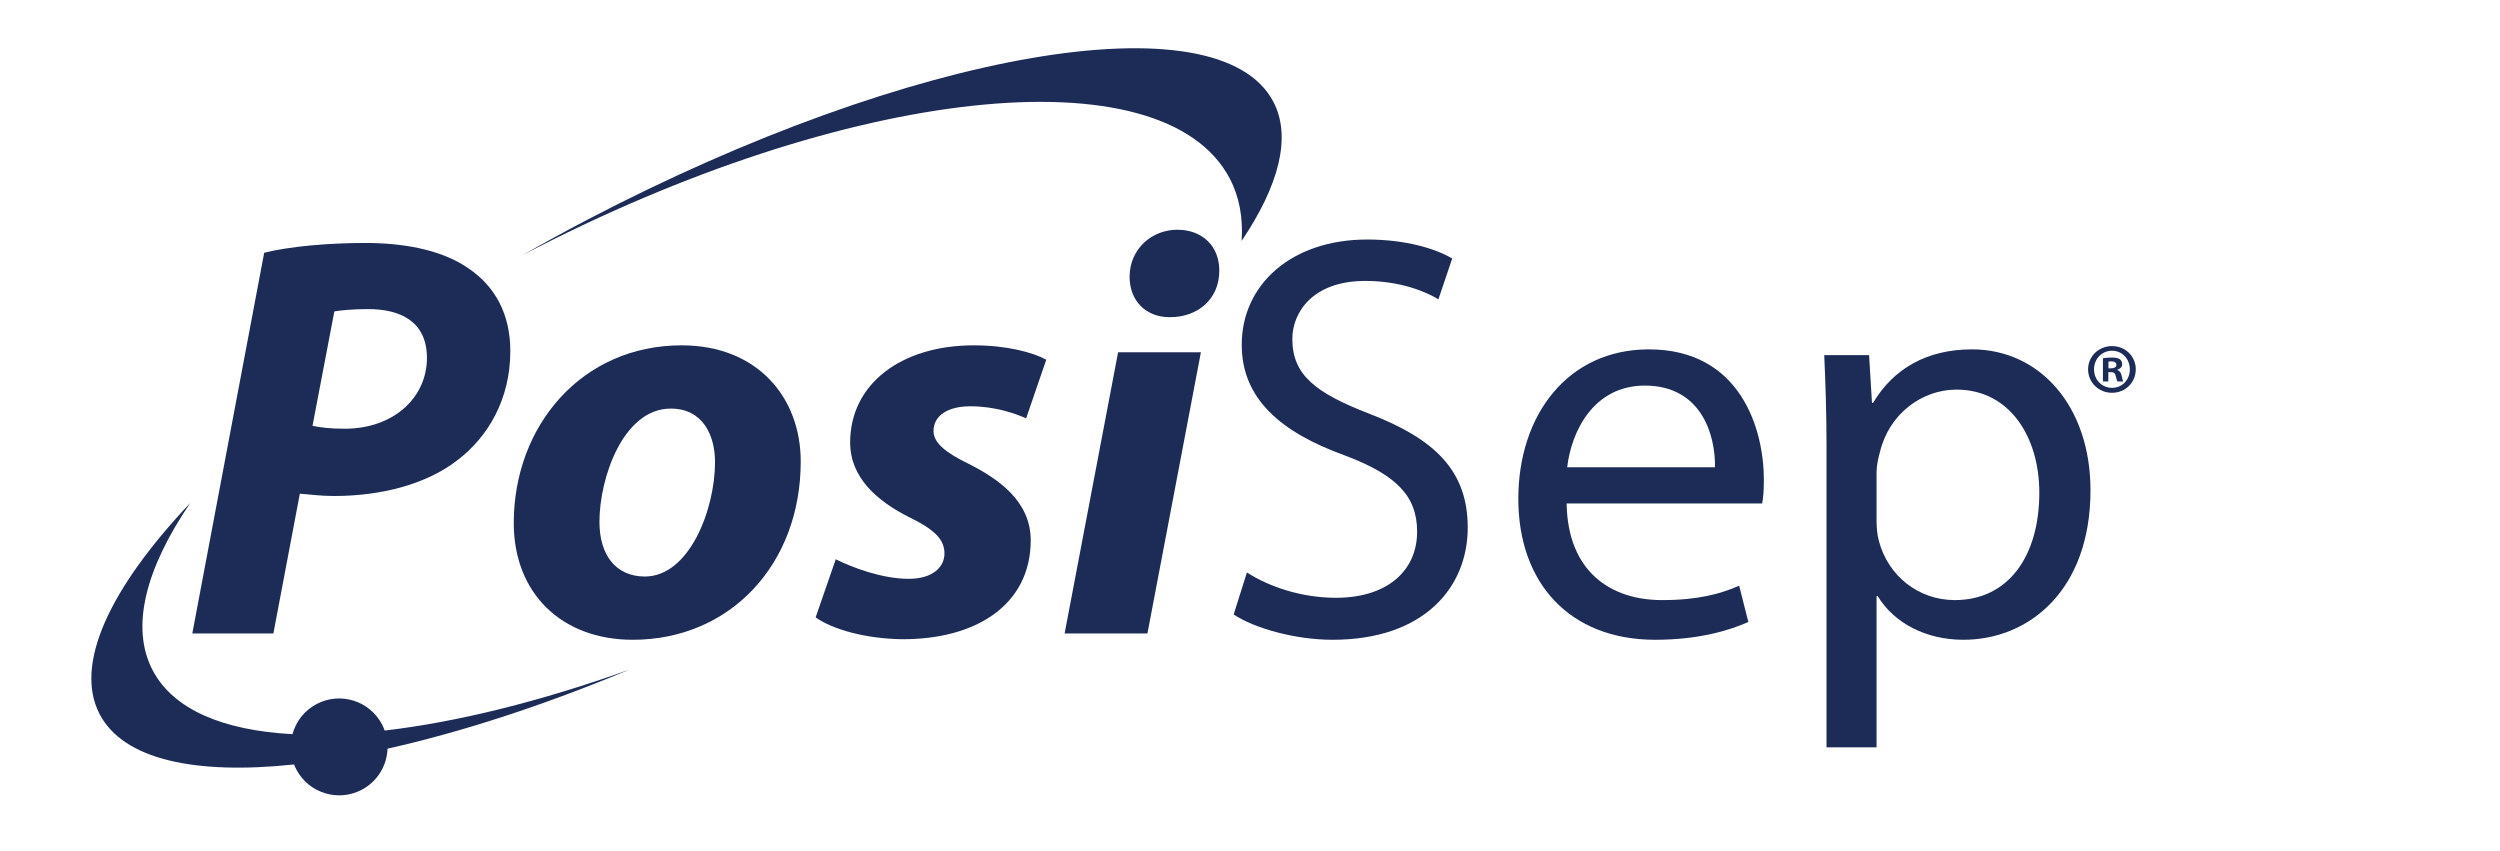
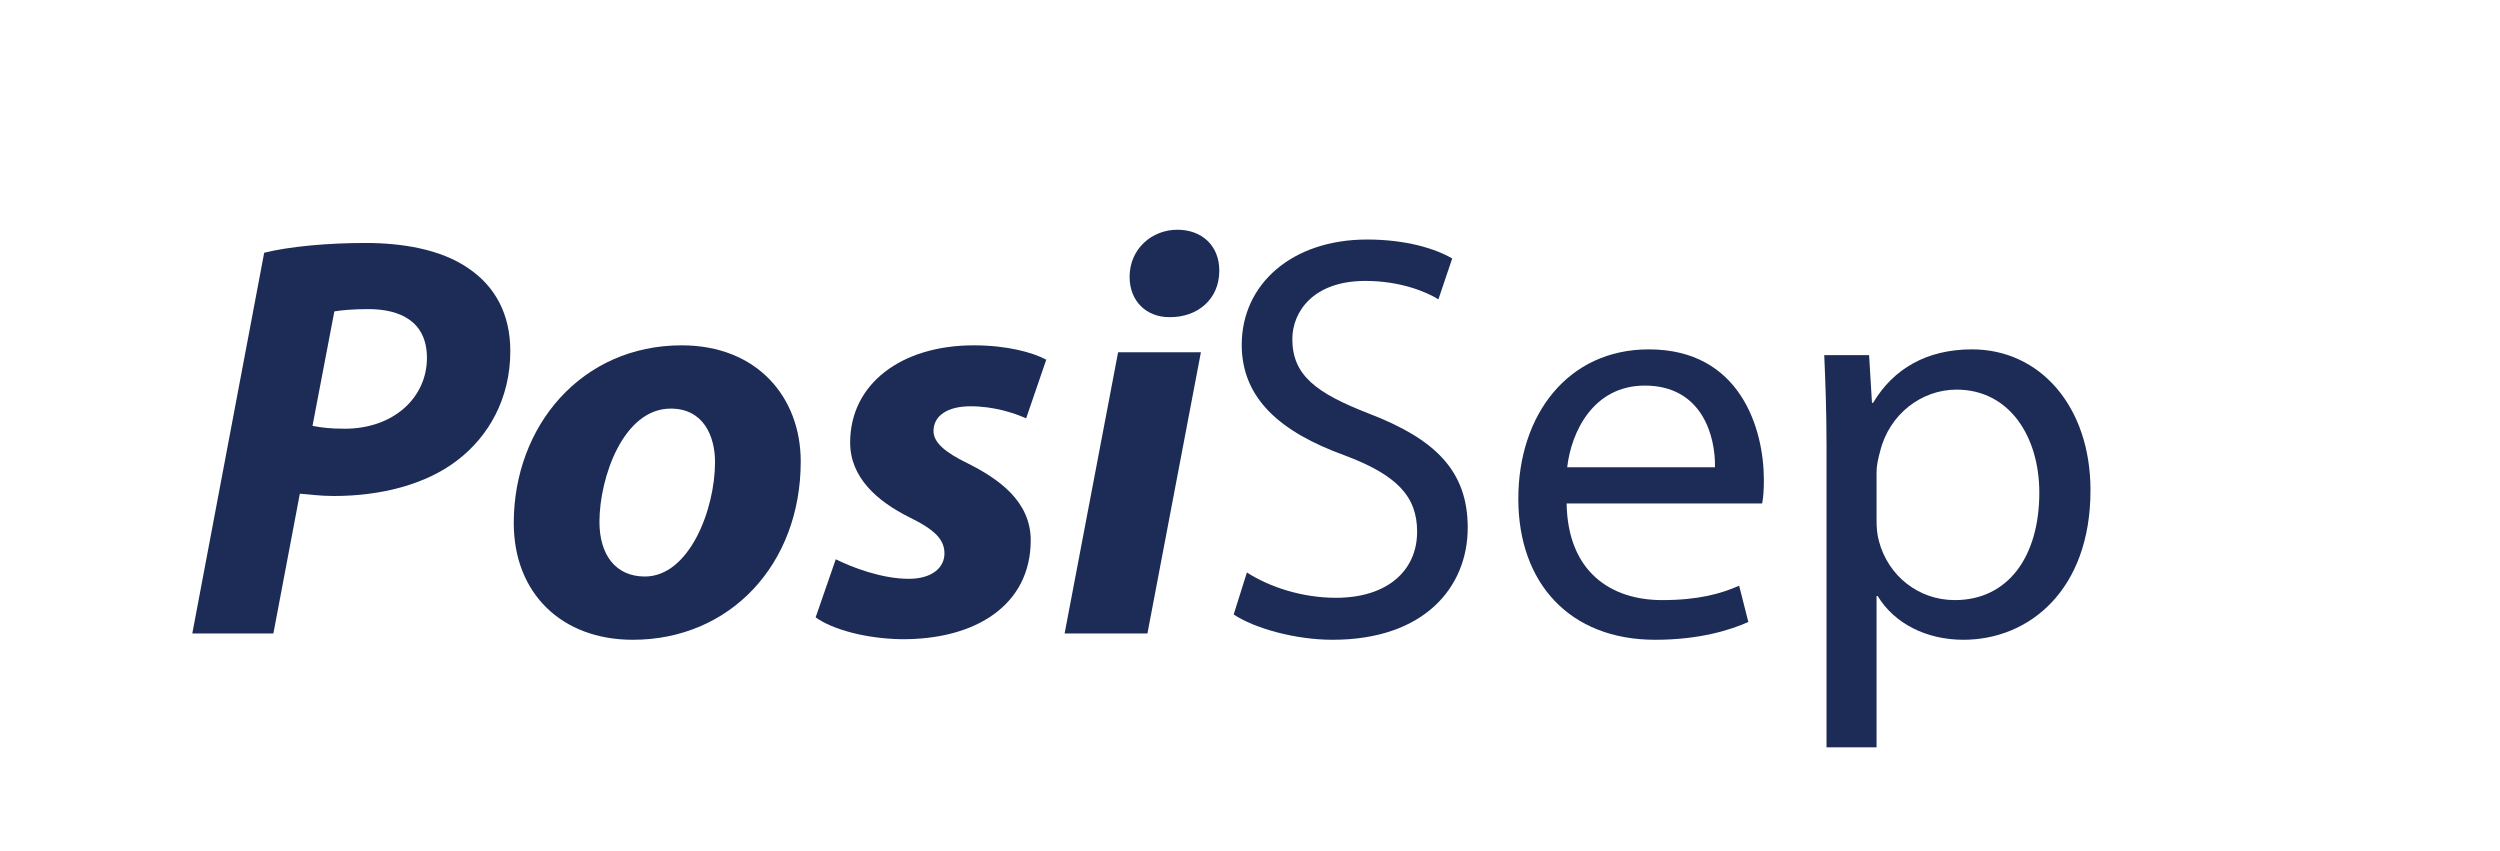
<svg xmlns="http://www.w3.org/2000/svg" width="100%" height="100%" viewBox="0 0 8348 2843" version="1.1" xml:space="preserve" style="fill-rule:evenodd;clip-rule:evenodd;stroke-linejoin:round;stroke-miterlimit:2;">
  <rect id="Artboard1" x="0" y="0" width="8347.86" height="2842.35" style="fill:none;" />
  <g>
-     <path d="M1284.53,2439.44c-2.511,-6.935 -5.331,-13.803 -8.865,-20.514c-41.519,-79.111 -139.208,-109.537 -218.21,-68.127c-41.471,21.743 -69.392,58.953 -80.781,100.769c-232.092,-12.533 -398.44,-82.252 -467.148,-213.853c-74.736,-143.135 -23.28,-339.408 125.943,-558.404c-268.056,283.372 -389.545,539.173 -302.713,705.436c78.911,151.13 316.885,203.275 649.159,167.959c2.19,5.579 4.629,11.11 7.485,16.55c41.41,78.996 139.275,109.611 218.373,67.971c53.144,-27.904 84.219,-81.272 86.276,-137.284c243.831,-54.518 518.392,-143.268 807.386,-263.801c-298.21,106.753 -577.086,175.384 -816.905,203.298Z" style="fill:#1c2c56;fill-rule:nonzero;" />
-     <path d="M4146.02,804.443c124.63,-184.884 167.36,-347.009 106.04,-464.474c-181.816,-348.147 -1206.38,-172.485 -2288.29,392.413c-75.468,39.413 -149.023,79.728 -220.872,120.672c1.174,-0.629 2.305,-1.259 3.467,-1.876c1081.92,-564.873 2138.71,-678.84 2360.29,-254.548c32.175,61.827 44.454,131.837 39.364,207.813Z" style="fill:#1c2c56;fill-rule:nonzero;" />
    <path d="M1116.47,1039.81c23.032,-3.83 61.465,-7.661 113.301,-7.661c105.586,0 195.862,40.315 195.862,163.214c-0,130.591 -109.459,236.2 -274.615,236.2c-48.019,0 -78.718,-3.83 -107.517,-9.567l72.969,-382.186Zm-115.238,608.753c28.835,1.912 67.238,7.698 113.289,7.698c157.484,-0 309.218,-38.403 414.798,-120.987c99.849,-76.794 174.736,-201.653 174.736,-362.949c-0,-124.805 -51.837,-216.957 -140.158,-276.503c-94.119,-65.308 -226.585,-84.503 -343.729,-84.503c-124.818,0 -253.49,11.522 -337.992,32.666l-240.026,1271.22l270.749,0l88.333,-466.64Z" style="fill:#1c2c56;fill-rule:nonzero;" />
    <path d="M2153.34,1925.12c-97.925,-0 -151.674,-72.981 -151.674,-182.446c0,-145.931 78.718,-378.301 238.107,-378.301c109.453,0 147.856,92.152 147.856,178.561c-0,159.383 -86.415,382.186 -234.289,382.186Zm122.905,-771.985c-334.101,-0 -560.698,268.866 -560.698,593.37c0,234.282 159.384,389.841 397.503,389.841c324.497,0 560.734,-251.578 560.734,-595.33c-0,-215.057 -145.961,-387.881 -397.539,-387.881Z" style="fill:#1c2c56;fill-rule:nonzero;" />
    <path d="M3240.15,1356.67c80.666,-0 147.868,23.062 186.301,40.351l67.189,-195.874c-46.1,-24.956 -132.503,-48.018 -241.974,-48.018c-241.925,-0 -412.831,128.654 -412.831,324.522c0,117.168 90.234,195.886 197.774,249.64c86.409,42.27 117.12,74.917 117.12,120.987c0,46.088 -40.314,84.491 -119.032,84.491c-90.276,0 -190.125,-38.403 -243.892,-65.289l-67.219,193.974c55.703,40.314 167.08,71.007 286.155,72.968c249.641,1.918 432.062,-115.239 432.062,-330.295c0,-130.59 -107.565,-205.49 -211.226,-257.326c-74.893,-36.479 -113.332,-69.15 -113.332,-107.547c0,-51.836 48.006,-82.584 122.905,-82.584Z" style="fill:#1c2c56;fill-rule:nonzero;" />
    <path d="M3931.35,767.135c-84.491,0 -159.39,63.383 -159.39,157.49c0,80.666 55.686,134.421 132.497,134.421l3.855,-0c88.333,-0 163.208,-57.622 163.208,-155.571c-0,-82.548 -57.622,-136.34 -140.17,-136.34Z" style="fill:#1c2c56;fill-rule:nonzero;" />
    <path d="M3554.96,2115.21l276.552,0l178.572,-939.011l-276.515,0l-178.609,939.011Z" style="fill:#1c2c56;fill-rule:nonzero;" />
    <path d="M4572.65,1381.65c-178.561,-69.114 -257.284,-128.649 -257.284,-249.636c-0,-88.321 67.207,-193.955 243.849,-193.955c117.169,-0 203.571,36.484 243.886,61.447l46.1,-136.346c-55.721,-32.642 -153.646,-63.353 -284.201,-63.353c-251.577,0 -418.627,149.768 -418.627,351.427c-0,180.473 130.554,291.856 341.822,368.691c174.73,65.271 243.844,136.34 243.844,255.372c-0,130.591 -99.843,220.83 -270.749,220.83c-115.213,-0 -222.766,-36.485 -297.653,-84.491l-44.151,140.219c69.12,46.087 205.453,84.49 330.264,84.49c305.327,0 451.276,-174.754 451.276,-374.482c-0,-190.101 -109.453,-295.723 -328.376,-380.213Z" style="fill:#1c2c56;fill-rule:nonzero;" />
    <path d="M5233.18,1560.25c13.422,-117.156 86.415,-272.691 259.226,-272.691c190.113,-0 236.213,167.05 234.264,272.691l-493.49,-0Zm272.648,-393.647c-270.742,-0 -435.868,218.905 -435.868,499.233c-0,280.376 170.905,470.513 457.03,470.513c147.843,0 251.559,-32.66 311.063,-59.552l-30.681,-120.981c-61.47,26.893 -136.369,48.012 -257.344,48.012c-170.905,0 -314.942,-94.1 -318.779,-322.591l652.916,0c3.813,-19.231 5.749,-44.188 5.749,-78.754c0,-170.912 -78.729,-435.88 -384.086,-435.88Z" style="fill:#1c2c56;fill-rule:nonzero;" />
    <path d="M6527.38,2003.82c-121.029,0 -222.754,-80.672 -253.495,-197.774c-5.75,-21.15 -7.686,-44.187 -7.686,-69.156l0,-161.302c0,-21.119 5.749,-46.1 11.559,-67.183c30.68,-126.759 140.151,-207.396 255.371,-207.396c178.579,0 276.551,159.39 276.551,343.73c0,213.144 -103.721,359.081 -282.3,359.081Zm57.61,-837.225c-151.71,-0 -263.057,65.264 -330.289,178.554l-3.812,0l-9.622,-159.389l-149.773,-0c3.812,88.357 7.624,184.339 7.624,303.413l0,1006.24l167.081,0l0,-505.03l3.873,0c55.673,92.151 163.208,145.955 286.113,145.955c218.881,0 424.389,-165.163 424.389,-499.3c-0,-280.37 -169.017,-470.446 -395.584,-470.446Z" style="fill:#1c2c56;fill-rule:nonzero;" />
-     <path d="M7040.54,1229.84l8.533,0c9.924,0 17.972,-3.31 17.972,-11.352c0,-7.081 -5.204,-11.83 -16.52,-11.83c-4.72,-0 -8.109,0.489 -9.985,0.967l-0,22.215Zm-0.423,43.946l-17.973,-0l-0,-77.513c7.08,-1.416 17.004,-2.366 29.773,-2.366c14.705,-0 21.24,2.366 26.929,5.67c4.236,3.322 7.564,9.452 7.564,17.017c0,8.502 -6.596,15.128 -16.097,17.984l0,0.938c7.565,2.821 11.861,8.497 14.221,18.899c2.421,11.806 3.752,16.551 5.689,19.371l-19.365,-0c-2.361,-2.82 -3.813,-9.924 -6.173,-18.887c-1.392,-8.52 -6.173,-12.302 -16.096,-12.302l-8.472,-0l-0,31.189Zm-47.747,-40.636c0,34.506 25.537,61.925 60.454,61.925c34.131,0 59.123,-27.419 59.123,-61.458c0,-34.512 -24.992,-62.409 -59.546,-62.409c-34.494,-0 -60.031,27.897 -60.031,61.942Zm139.426,0c0,43.958 -34.493,78.457 -79.395,78.457c-44.418,0 -79.88,-34.499 -79.88,-78.457c0,-43.02 35.462,-77.518 79.88,-77.518c44.902,-0 79.395,34.498 79.395,77.518Z" style="fill:#1c2c56;fill-rule:nonzero;" />
  </g>
</svg>